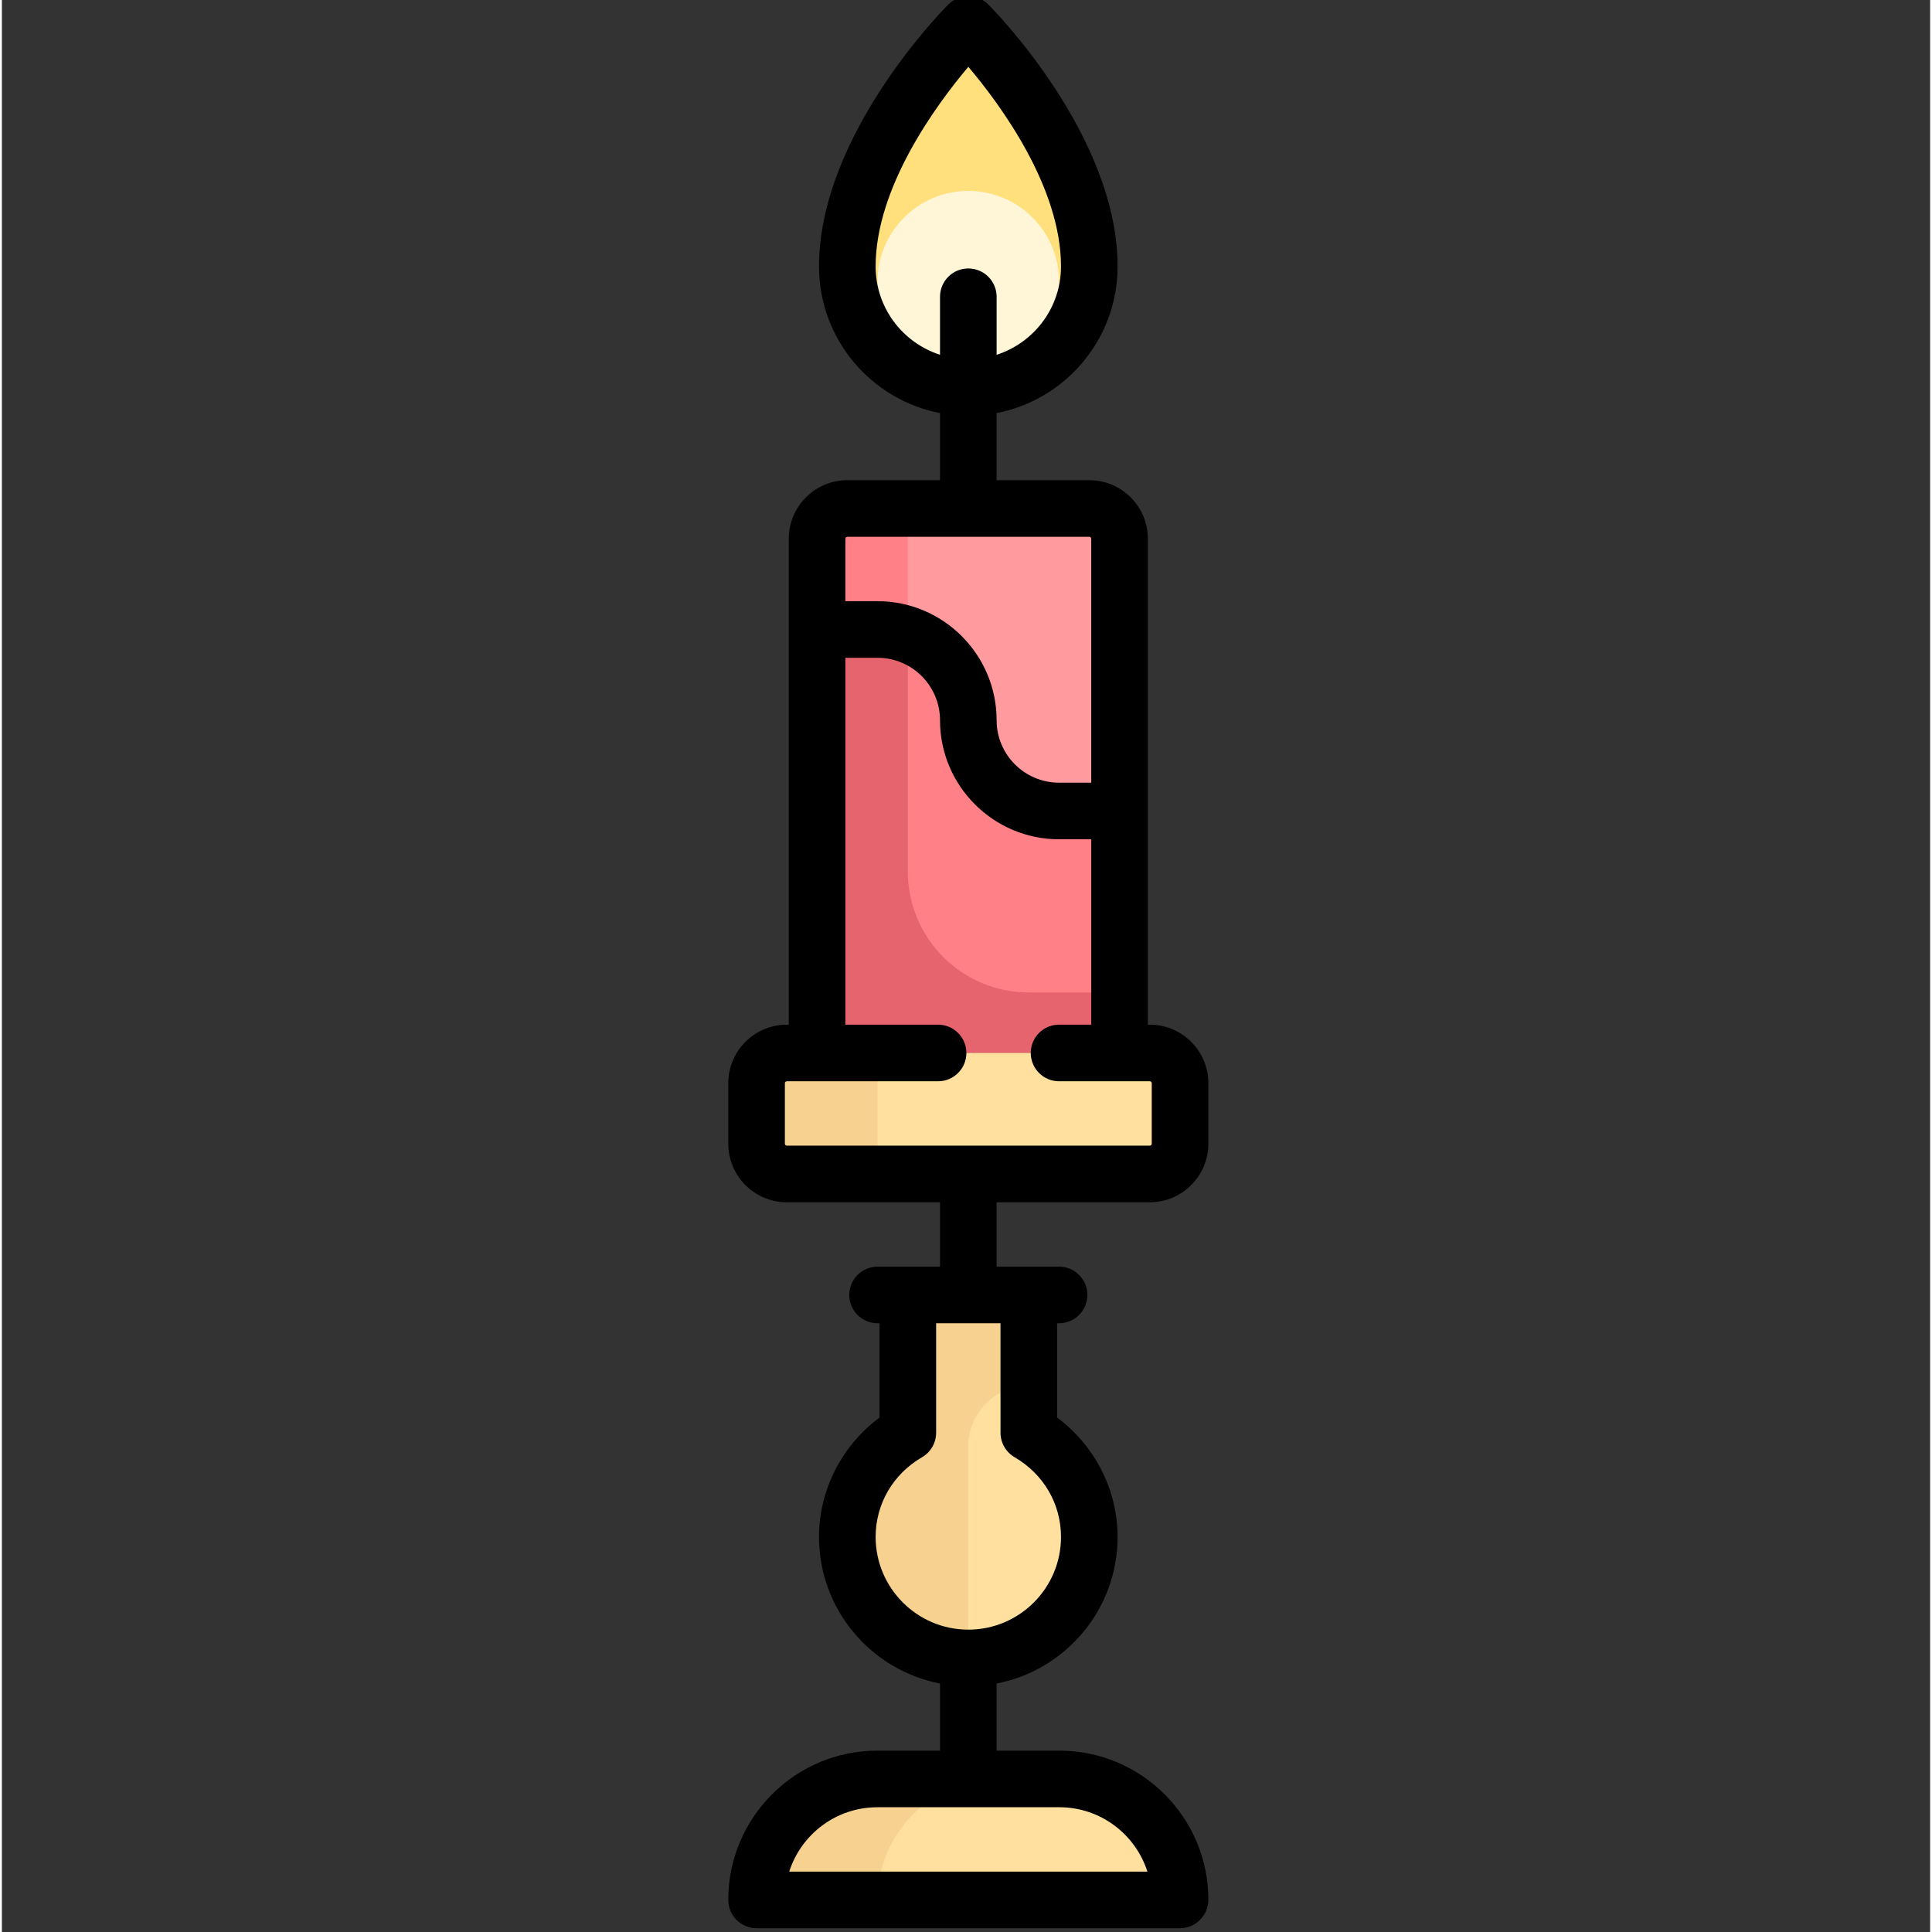
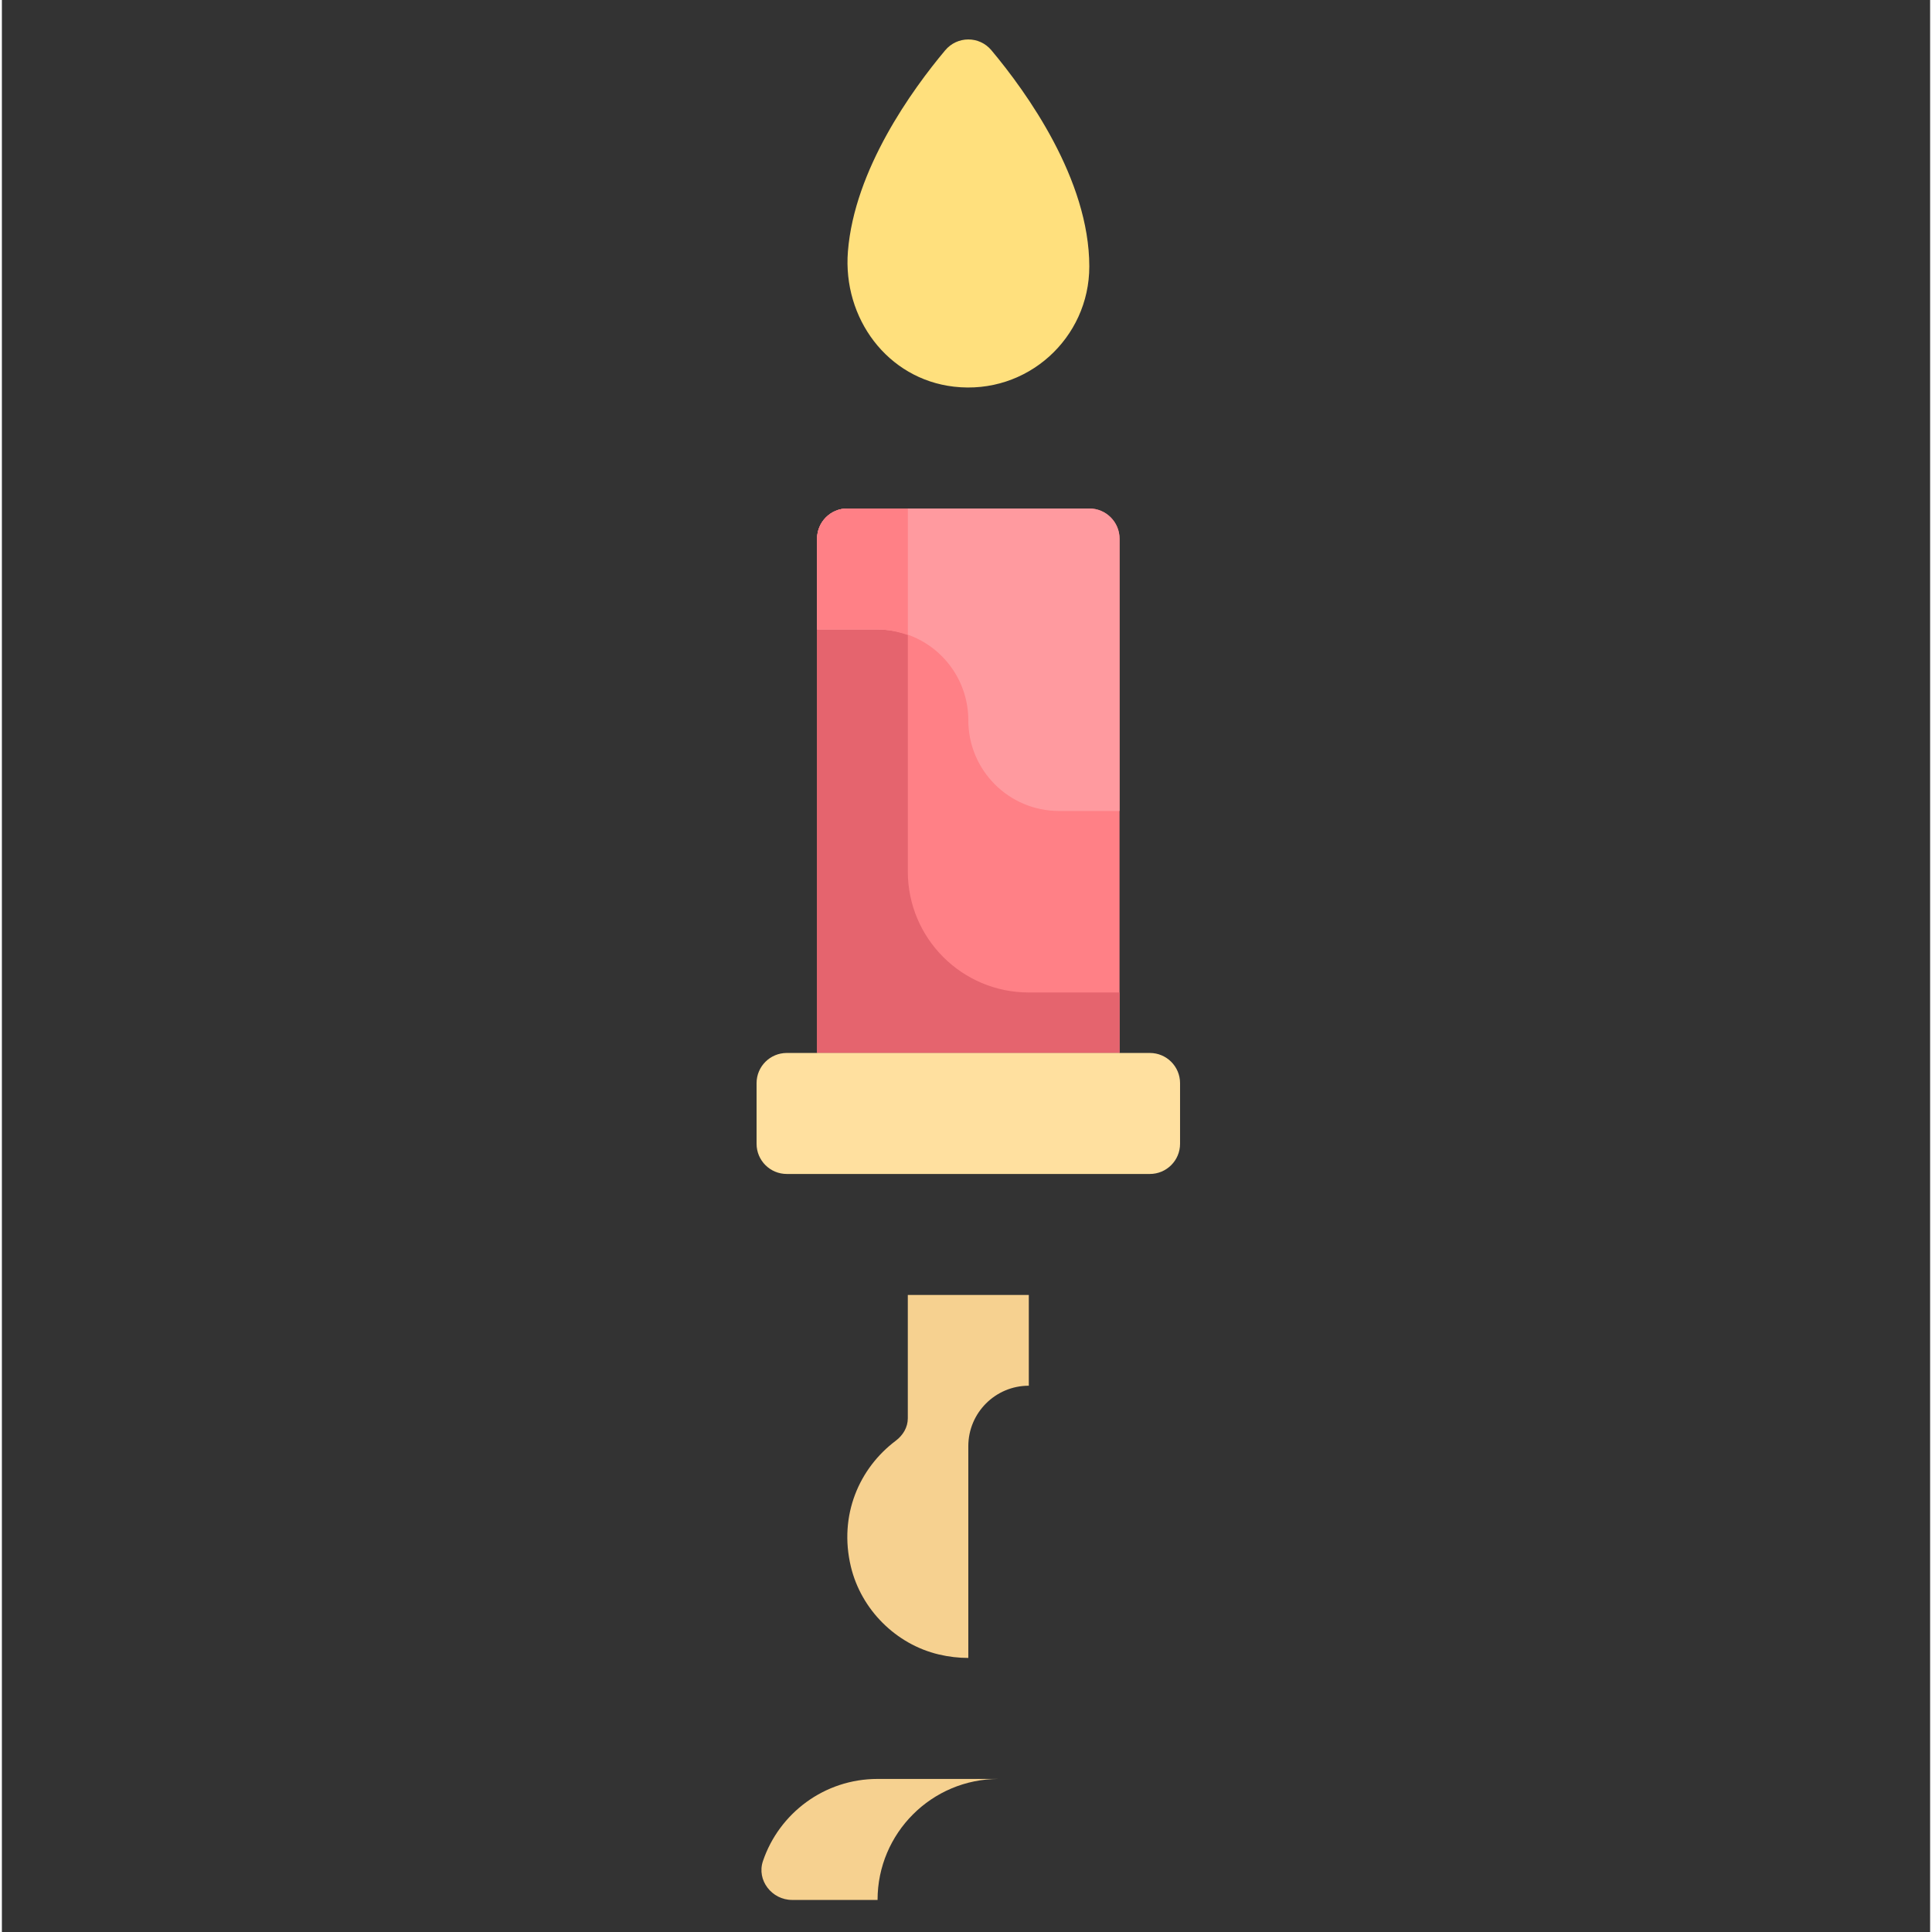
<svg xmlns="http://www.w3.org/2000/svg" height="511pt" viewBox="-192 1 511 511.999" width="511pt">
  <rect x="-192" y="1" width="511" height="511.999" fill="#333333" stroke="none" />
  <path d="m96.176 71.629c0 18.961-16.457 34.078-35.867 31.844-17.637-2.027-29.512-18.145-28.102-35.84 1.734-21.715 16.996-42.816 25.77-53.293 3.203-3.828 9.039-3.855 12.246-.031 9.305 11.109 25.953 34.215 25.953 57.32zm0 0" fill="#ffe07d" />
-   <path d="m88.16 75.637c0 13.281-10.766 24.047-24.047 24.047s-24.051-10.766-24.051-24.047 10.77-24.047 24.051-24.047 24.047 10.766 24.047 24.047zm0 0" fill="#fff5d7" />
  <path d="m96.176 135.758h-64.129c-4.426 0-8.016 3.59-8.016 8.016v136.273h80.16v-136.273c.004-4.426-3.586-8.016-8.016-8.016zm0 0" fill="#ff8086" />
  <path d="m48.082 231.949v-96.191h-16.035c-4.426 0-8.016 3.59-8.016 8.016v136.273h80.164v-16.031h-24.051c-17.711 0-32.062-14.355-32.062-32.066zm0 0" fill="#e5646e" />
-   <path d="m88.16 472.434h-48.098c-14.105 0-26.086 9.109-30.375 21.77-1.719 5.07 2.359 10.297 7.711 10.297h93.426c5.355 0 9.43-5.227 7.711-10.297-4.289-12.66-16.27-21.77-30.375-21.77zm0 0" fill="#ffe09f" />
-   <path d="m80.145 377.02v-32.844h-32.066v32.684c0 2.391-1.277 4.508-3.191 5.945-9.711 7.285-15.203 19.844-11.855 33.547 2.773 11.332 12.023 20.48 23.391 23.125 21.047 4.891 39.754-10.957 39.754-31.172 0-10.523-5.125-19.77-12.969-25.598-1.836-1.363-3.062-3.398-3.062-5.688zm0 0" fill="#ffe09f" />
  <path d="m104.195 215.918h-16.035c-13.281 0-24.047-10.766-24.047-24.047s-10.766-24.047-24.047-24.047h-16.031v-24.051c0-4.426 3.586-8.016 8.016-8.016h64.129c4.426 0 8.016 3.59 8.016 8.016zm0 0" fill="#ff9a9f" />
  <path d="m112.227 312.113h-96.227c-4.418 0-8-3.582-8-8v-16.066c0-4.418 3.582-8 8-8h96.227c4.418 0 8 3.582 8 8v16.066c0 4.418-3.582 8-8 8zm0 0" fill="#ffe09f" />
-   <path d="m80.145 368.227v-24.047h-32.066v32.684c0 2.391-1.277 4.504-3.188 5.941-9.672 7.258-15.164 19.738-11.898 33.379 2.719 11.355 11.926 20.57 23.289 23.262 2.66.629 5.277.922 7.832.922v-56.109c0-8.855 7.176-16.031 16.031-16.031zm0 0" fill="#f6d190" />
+   <path d="m80.145 368.227v-24.047h-32.066v32.684c0 2.391-1.277 4.504-3.188 5.941-9.672 7.258-15.164 19.738-11.898 33.379 2.719 11.355 11.926 20.57 23.289 23.262 2.66.629 5.277.922 7.832.922v-56.109c0-8.855 7.176-16.031 16.031-16.031m0 0" fill="#f6d190" />
  <path d="m72.129 472.434h-32.066c-14.105 0-26.086 9.109-30.375 21.77-1.719 5.07 2.359 10.297 7.715 10.297h22.66c0-17.711 14.355-32.066 32.066-32.066zm0 0" fill="#f6d190" />
  <path d="m48.082 135.758h-16.035c-4.426 0-8.016 3.59-8.016 8.016v24.047h16.031c2.828 0 5.5.578 8.02 1.473zm0 0" fill="#ff8086" />
-   <path d="m16 312.113h24.062v-32.066h-24.062c-4.418 0-8 3.582-8 8v16.066c0 4.418 3.582 8 8 8zm0 0" fill="#f6d190" />
-   <path d="m112.211 319.613c8.555 0 15.516-6.961 15.516-15.516v-16.031c0-8.559-6.961-15.52-15.516-15.52h-.516v-128.773c0-8.555-6.961-15.516-15.52-15.516h-24.562v-17.785c18.238-3.52 32.062-19.594 32.062-38.844 0-34.77-32.863-68.031-34.262-69.434-2.926-2.926-7.676-2.926-10.605 0-1.398 1.402-34.262 34.664-34.262 69.434 0 19.25 13.824 35.328 32.066 38.844v17.785h-24.566c-8.555 0-15.516 6.961-15.516 15.516v128.773h-.516c-8.555 0-15.516 6.961-15.516 15.516v16.035c0 8.555 6.961 15.516 15.516 15.516h40.598v17.062h-16.551c-4.141 0-7.5 3.359-7.5 7.5s3.359 7.5 7.5 7.5h.52v24.988c-9.988 7.422-16.035 19.184-16.035 31.641 0 19.254 13.824 35.328 32.066 38.844v17.785h-16.613c-21.781 0-39.5 17.723-39.5 39.566 0 4.141 3.355 7.5 7.5 7.5h112.227c4.141 0 7.5-3.422 7.5-7.566 0-21.777-17.723-39.5-39.5-39.5h-16.613v-17.785c18.238-3.516 32.062-19.59 32.062-38.844 0-12.457-6.047-24.219-16.031-31.641v-24.988h.516c4.141 0 7.5-3.359 7.5-7.5s-3.359-7.5-7.5-7.5h-16.547v-17.062zm-72.664-247.984c0-20.973 15.992-42.75 24.574-52.926 8.582 10.16 24.555 31.887 24.555 52.926 0 10.93-7.176 20.211-17.062 23.391v-15.375c0-4.141-3.359-7.5-7.5-7.5-4.145 0-7.5 3.359-7.5 7.5v15.375c-9.891-3.18-17.066-12.461-17.066-23.391zm72.023 425.371h-94.918c3.156-9.887 12.43-17.062 23.348-17.062h48.227c10.918-.004 20.191 7.176 23.344 17.062zm-35.199-109.828c7.707 4.484 12.305 12.387 12.305 21.137 0 13.543-11.02 24.562-24.562 24.562s-24.562-11.02-24.562-24.562c0-8.75 4.598-16.652 12.305-21.137 2.309-1.344 3.727-3.812 3.727-6.484v-29.012h17.062v29.012c0 2.672 1.418 5.141 3.727 6.484zm-44.324-243.914h64.129c.285 0 .516.23.516.516v64.645h-8.531c-9.125 0-16.547-7.422-16.547-16.547 0-17.395-14.152-31.547-31.551-31.547h-8.531v-16.551c0-.285.23-.516.516-.516zm-16.547 160.84v-16.035c0-.285.23-.516.516-.516h40.082c4.141 0 7.5-3.355 7.5-7.5 0-4.141-3.359-7.5-7.5-7.5h-24.566v-97.227h8.531c9.125 0 16.551 7.426 16.551 16.551 0 17.395 14.152 31.547 31.547 31.547h8.531v49.129h-8.531c-4.145 0-7.5 3.359-7.5 7.5s3.355 7.5 7.5 7.5h24.047c.285 0 .516.23.516.516v16.031c0 .285-.23.516-.516.516h-96.191c-.285.004-.516-.23-.516-.512zm0 0" />
</svg>